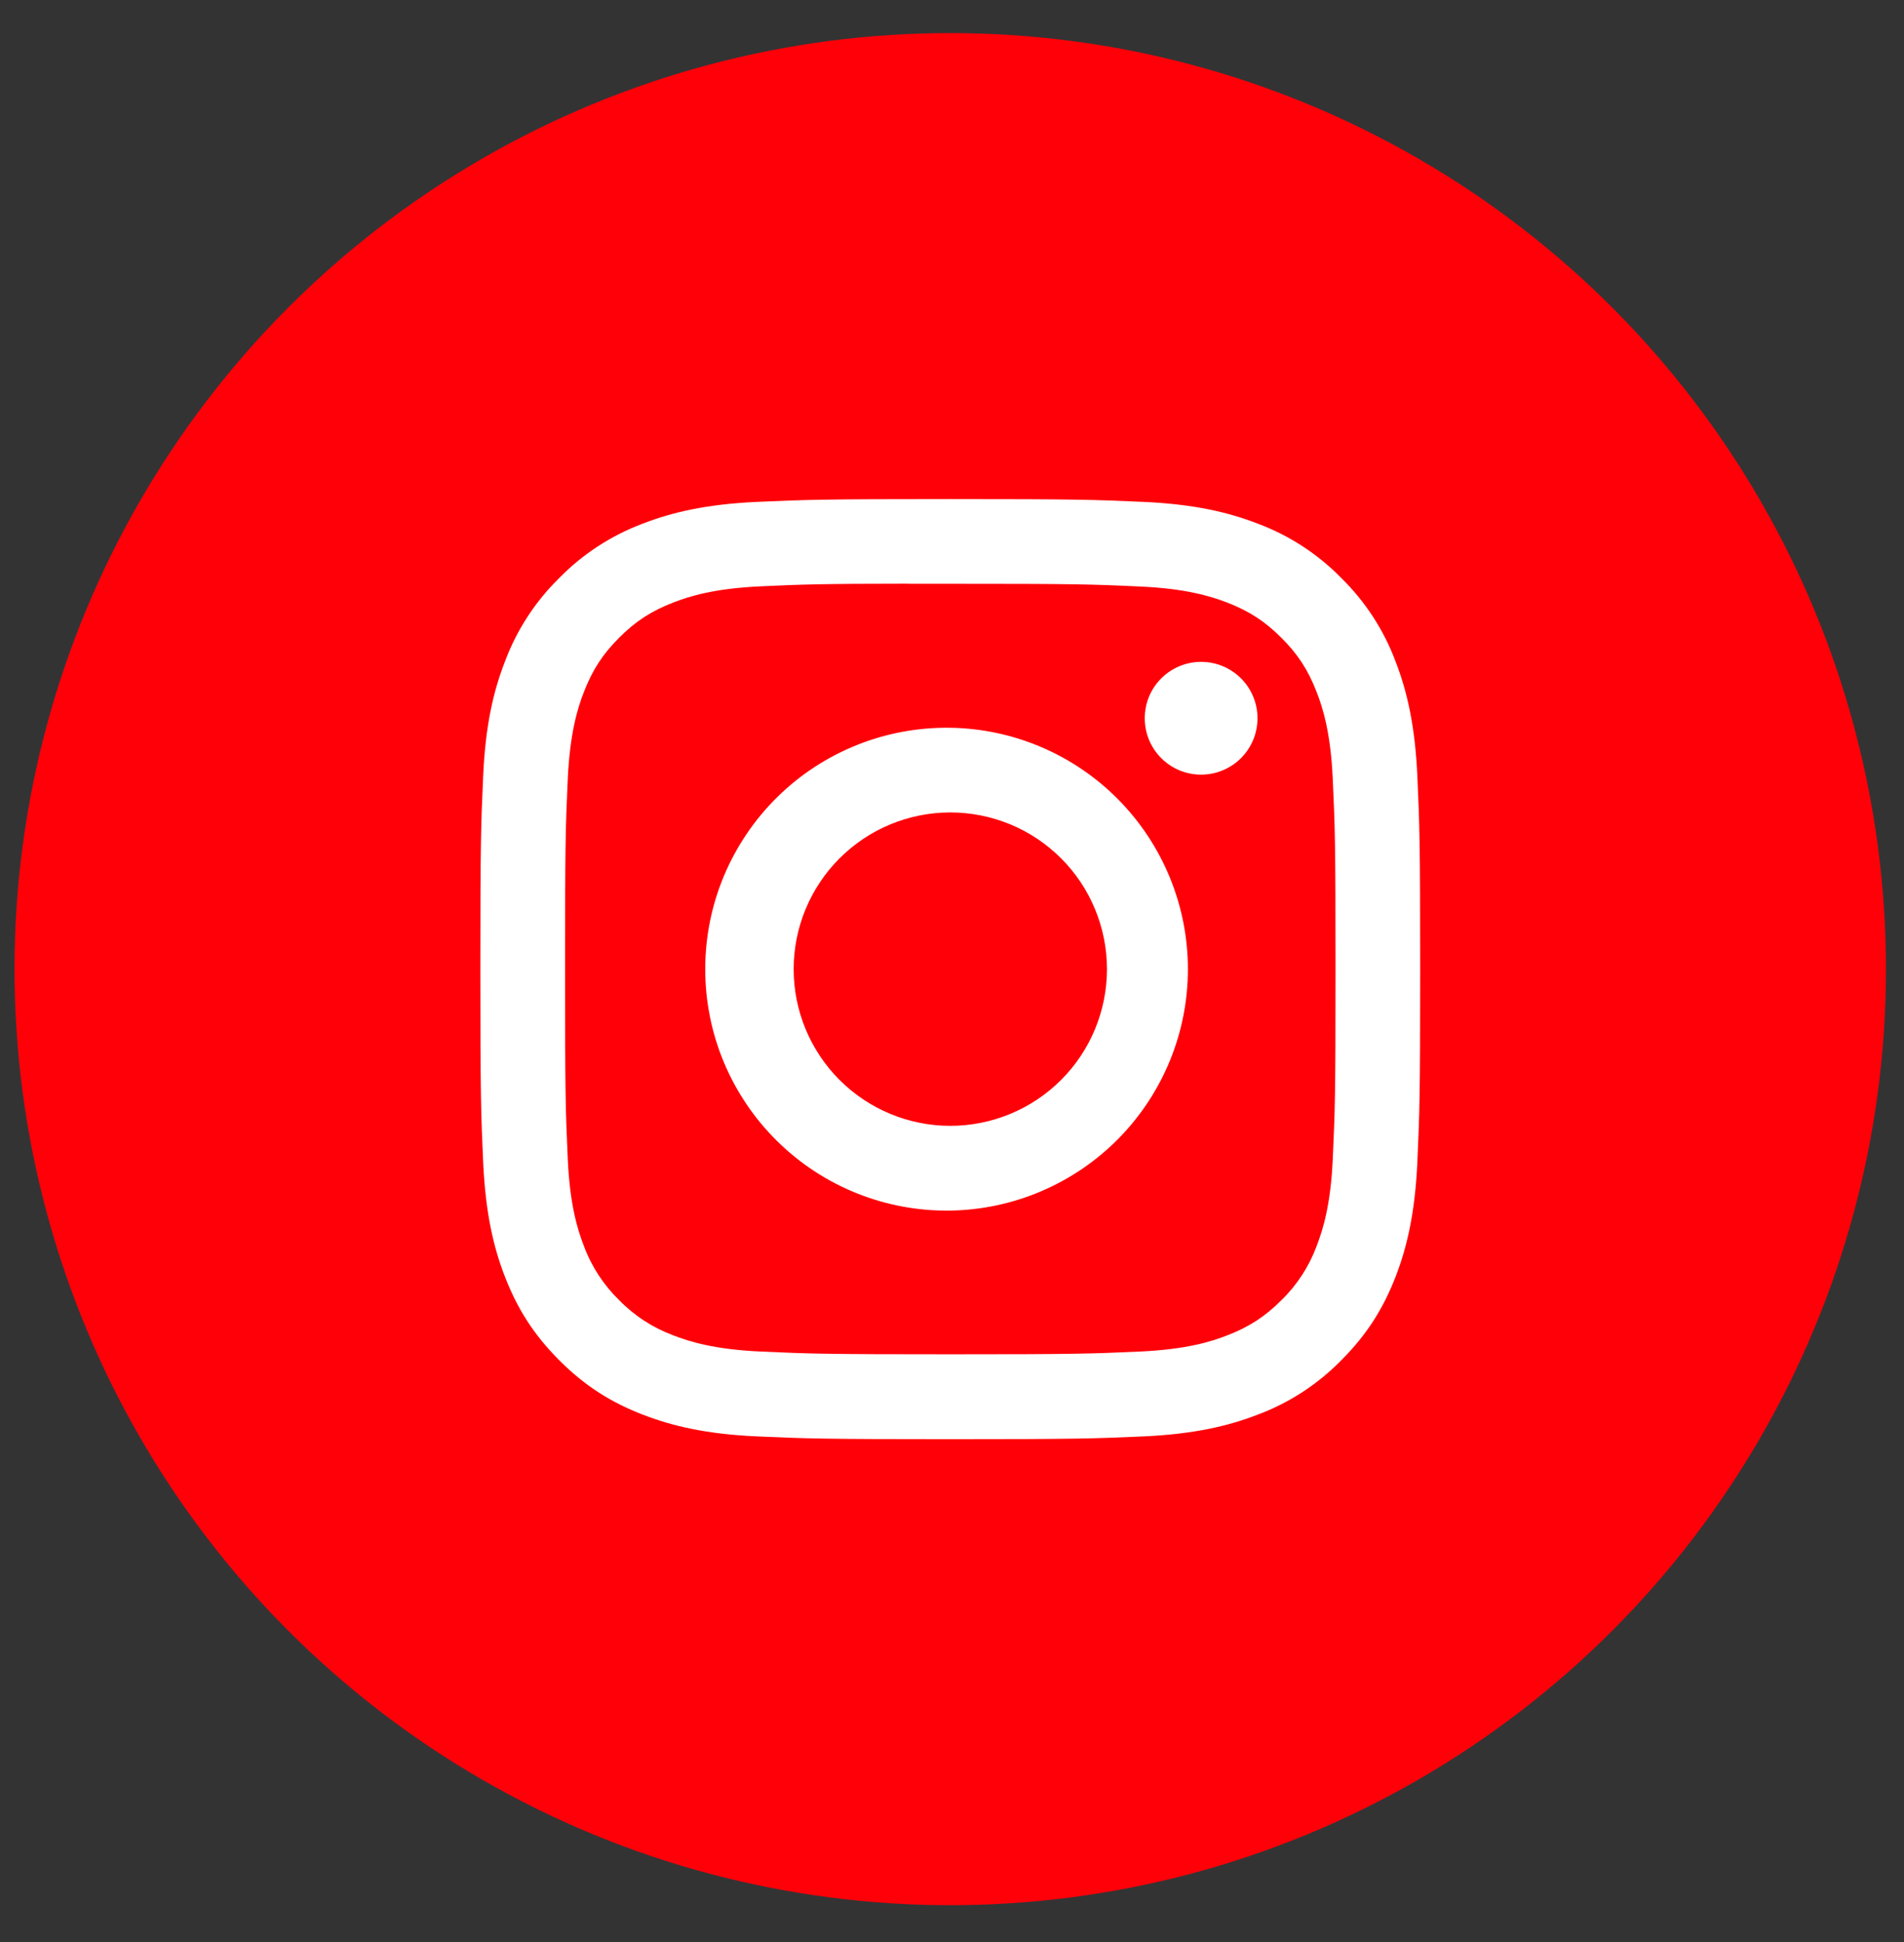
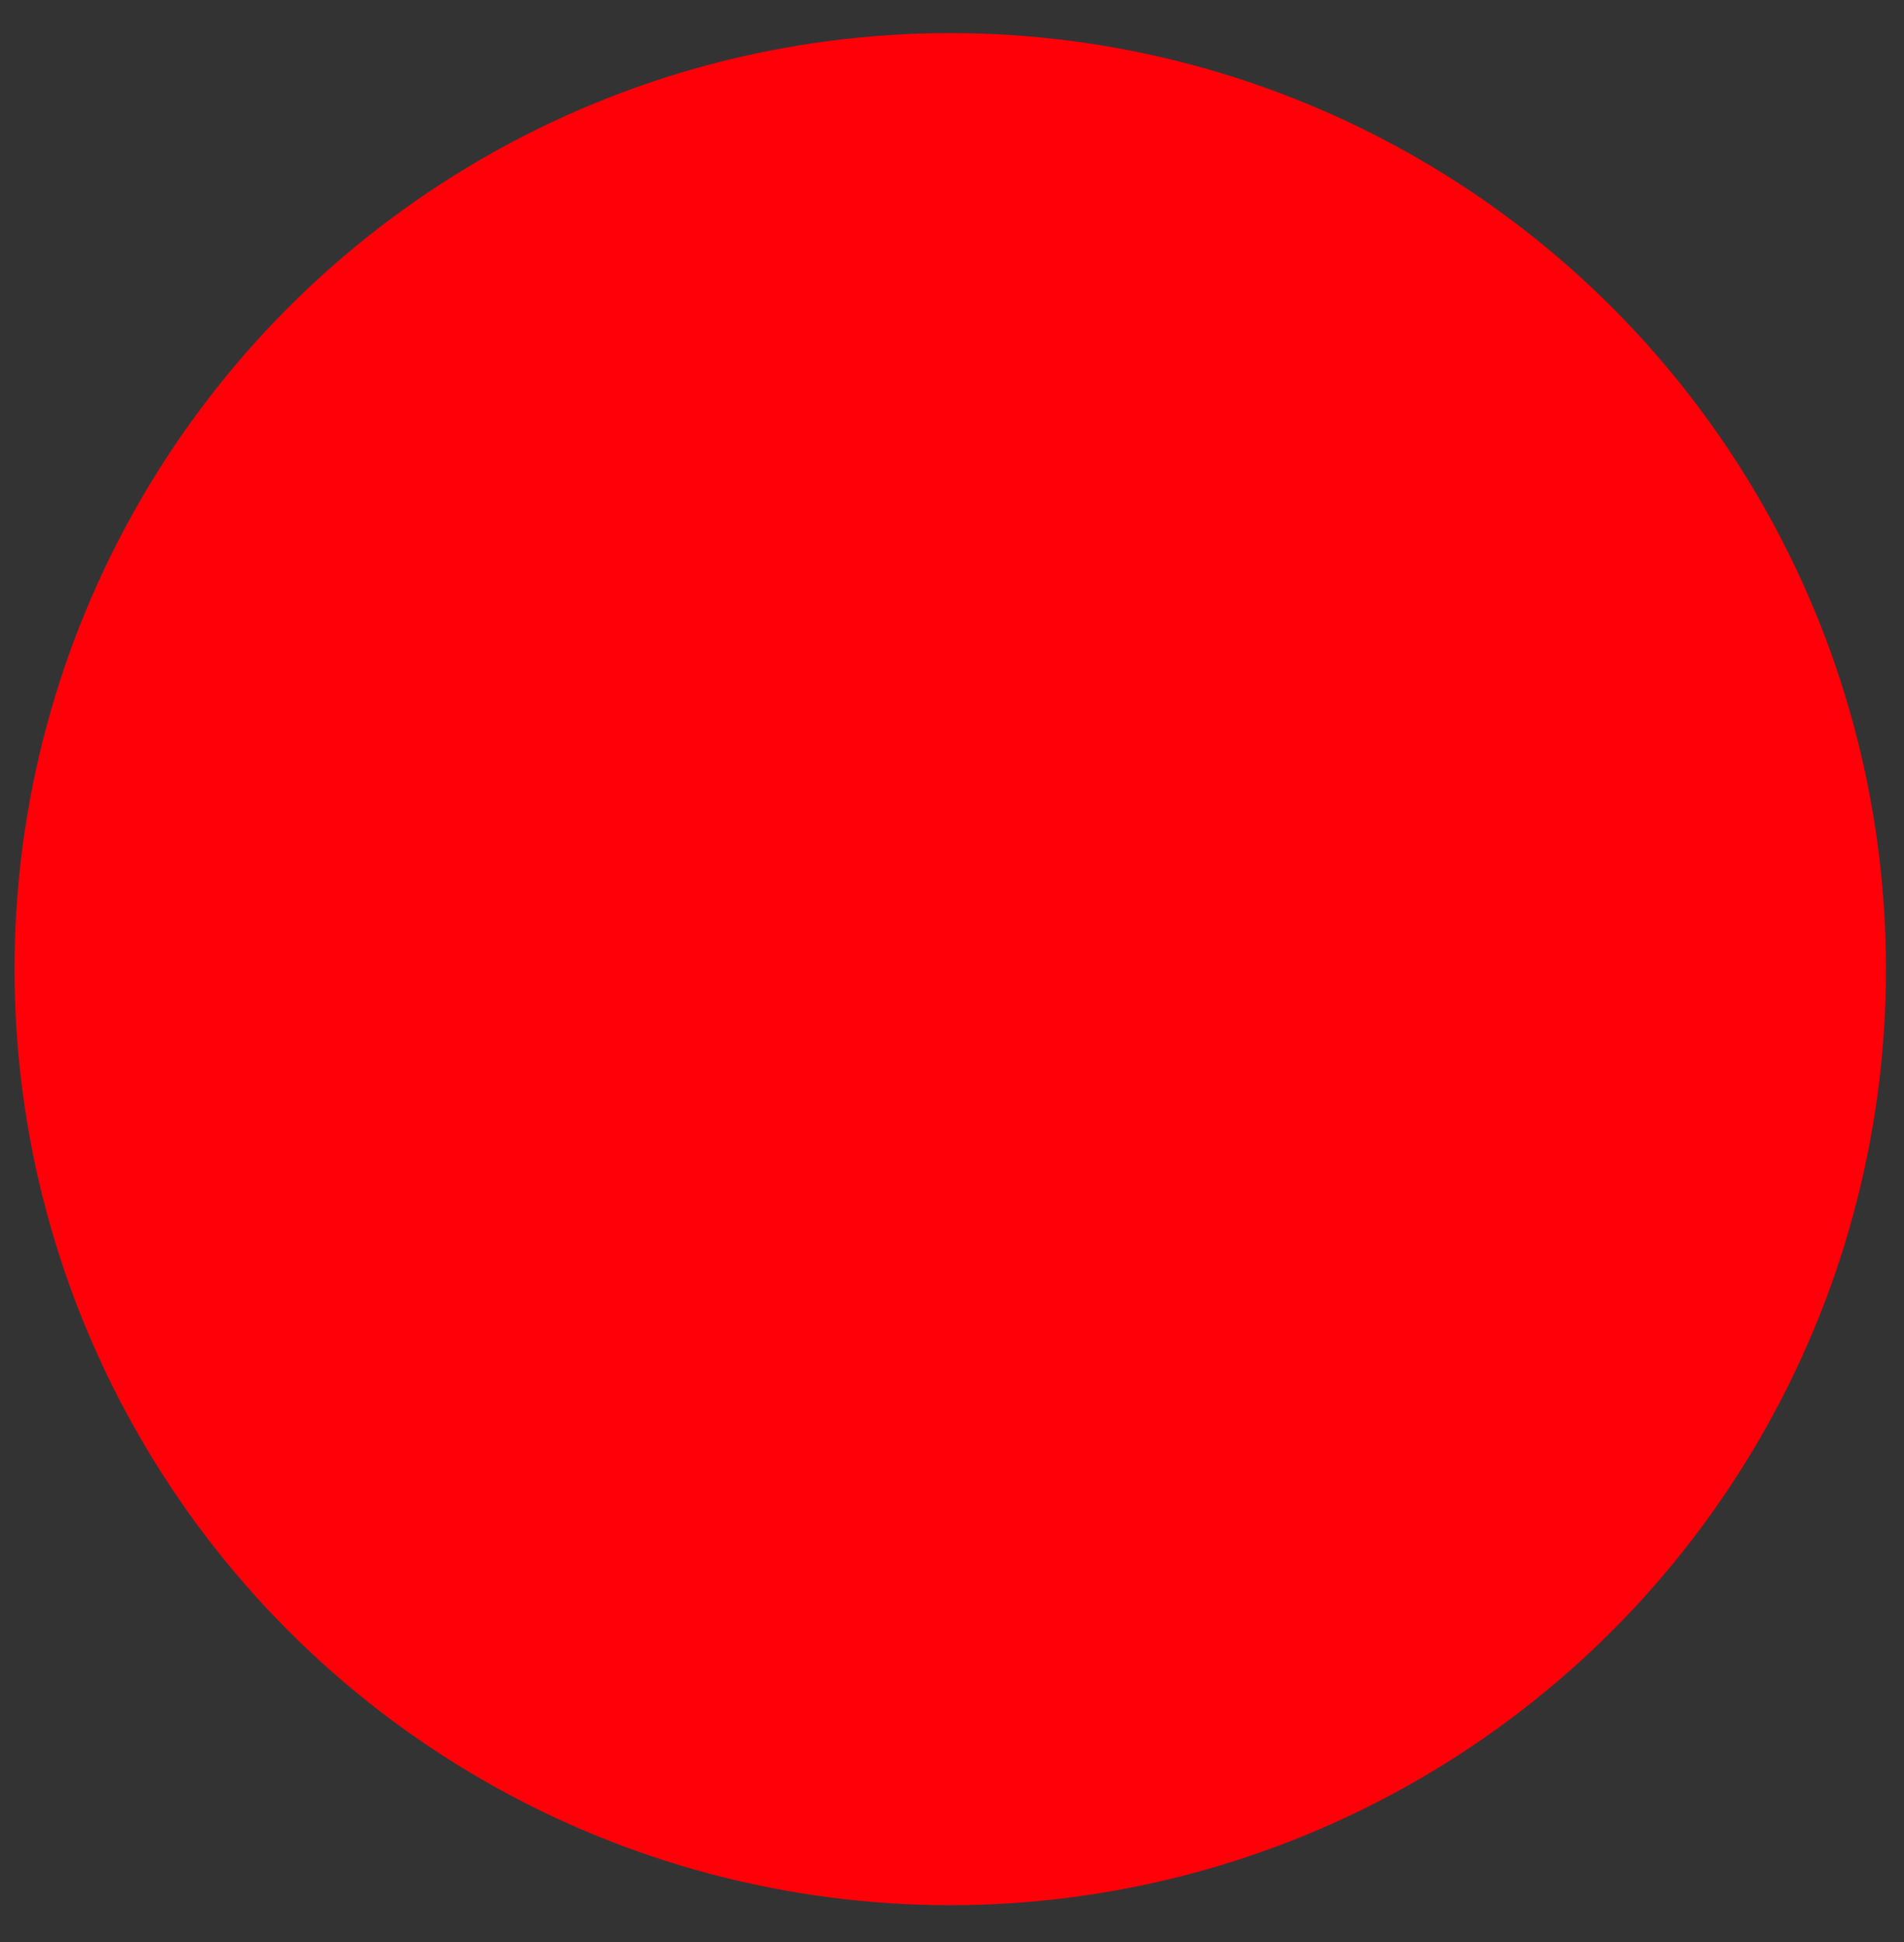
<svg xmlns="http://www.w3.org/2000/svg" width="51" height="52" viewBox="0 0 51 52" fill="none">
  <rect x="0" y="0" width="51" height="52" fill="#333333" stroke="none" />
  <circle cx="25.453" cy="25.95" r="25.064" fill="#FF0009" />
-   <path d="M25.453 13.364C22.038 13.364 21.608 13.38 20.266 13.439C18.924 13.502 18.01 13.713 17.209 14.024C16.369 14.34 15.608 14.835 14.98 15.477C14.339 16.105 13.843 16.866 13.528 17.706C13.216 18.505 13.004 19.421 12.943 20.758C12.883 22.103 12.867 22.531 12.867 25.951C12.867 29.369 12.883 29.797 12.943 31.139C13.006 32.479 13.216 33.393 13.528 34.194C13.851 35.022 14.28 35.723 14.98 36.423C15.679 37.123 16.38 37.554 17.208 37.875C18.01 38.187 18.923 38.399 20.263 38.461C21.607 38.52 22.035 38.536 25.453 38.536C28.872 38.536 29.299 38.52 30.642 38.461C31.981 38.398 32.898 38.187 33.699 37.875C34.539 37.56 35.299 37.064 35.927 36.423C36.627 35.723 37.056 35.022 37.379 34.194C37.689 33.393 37.901 32.479 37.964 31.139C38.024 29.797 38.04 29.369 38.04 25.95C38.04 22.531 38.024 22.103 37.964 20.76C37.901 19.421 37.689 18.505 37.379 17.706C37.064 16.866 36.568 16.105 35.927 15.477C35.299 14.835 34.538 14.34 33.697 14.024C32.895 13.713 31.979 13.501 30.64 13.439C29.297 13.38 28.87 13.364 25.45 13.364H25.453ZM24.325 15.632H25.455C28.816 15.632 29.213 15.643 30.54 15.705C31.767 15.76 32.434 15.966 32.878 16.137C33.465 16.366 33.885 16.639 34.325 17.08C34.766 17.52 35.038 17.939 35.266 18.527C35.439 18.969 35.644 19.636 35.699 20.864C35.76 22.19 35.773 22.588 35.773 25.947C35.773 29.306 35.76 29.705 35.699 31.032C35.644 32.259 35.437 32.924 35.266 33.368C35.063 33.914 34.741 34.408 34.324 34.814C33.883 35.254 33.465 35.526 32.876 35.755C32.436 35.928 31.768 36.132 30.54 36.189C29.213 36.249 28.816 36.263 25.455 36.263C22.094 36.263 21.695 36.249 20.369 36.189C19.141 36.132 18.476 35.928 18.032 35.755C17.486 35.552 16.992 35.231 16.585 34.814C16.167 34.407 15.844 33.913 15.641 33.366C15.469 32.924 15.263 32.257 15.208 31.03C15.148 29.704 15.136 29.306 15.136 25.944C15.136 22.582 15.148 22.187 15.208 20.86C15.265 19.633 15.469 18.966 15.642 18.523C15.871 17.936 16.144 17.516 16.585 17.075C17.025 16.635 17.444 16.362 18.032 16.134C18.476 15.961 19.141 15.757 20.369 15.7C21.53 15.647 21.98 15.631 24.325 15.629V15.632ZM32.173 17.722C31.974 17.722 31.778 17.761 31.595 17.837C31.412 17.913 31.245 18.024 31.105 18.164C30.965 18.304 30.853 18.471 30.777 18.654C30.702 18.837 30.663 19.034 30.663 19.232C30.663 19.43 30.702 19.627 30.777 19.81C30.853 19.993 30.965 20.16 31.105 20.3C31.245 20.44 31.412 20.552 31.595 20.628C31.778 20.703 31.974 20.742 32.173 20.742C32.573 20.742 32.958 20.583 33.241 20.3C33.524 20.017 33.683 19.633 33.683 19.232C33.683 18.831 33.524 18.447 33.241 18.164C32.958 17.881 32.573 17.722 32.173 17.722ZM25.455 19.487C24.598 19.474 23.746 19.631 22.95 19.95C22.154 20.269 21.43 20.742 20.819 21.344C20.208 21.946 19.723 22.663 19.391 23.454C19.06 24.244 18.89 25.093 18.89 25.951C18.89 26.808 19.06 27.657 19.391 28.448C19.723 29.239 20.208 29.956 20.819 30.557C21.43 31.159 22.154 31.633 22.95 31.952C23.746 32.271 24.598 32.428 25.455 32.415C27.152 32.388 28.77 31.695 29.961 30.486C31.151 29.277 31.819 27.648 31.819 25.951C31.819 24.254 31.151 22.625 29.961 21.415C28.77 20.206 27.152 19.513 25.455 19.487ZM25.455 21.754C26.006 21.754 26.552 21.863 27.061 22.073C27.57 22.284 28.032 22.593 28.422 22.983C28.812 23.373 29.121 23.835 29.331 24.344C29.542 24.853 29.651 25.399 29.651 25.95C29.651 26.501 29.542 27.047 29.331 27.556C29.121 28.065 28.812 28.527 28.422 28.917C28.032 29.307 27.57 29.616 27.061 29.826C26.552 30.037 26.006 30.146 25.455 30.146C24.342 30.146 23.275 29.704 22.488 28.917C21.701 28.13 21.259 27.063 21.259 25.95C21.259 24.837 21.701 23.77 22.488 22.983C23.275 22.196 24.342 21.754 25.455 21.754Z" fill="white" />
</svg>